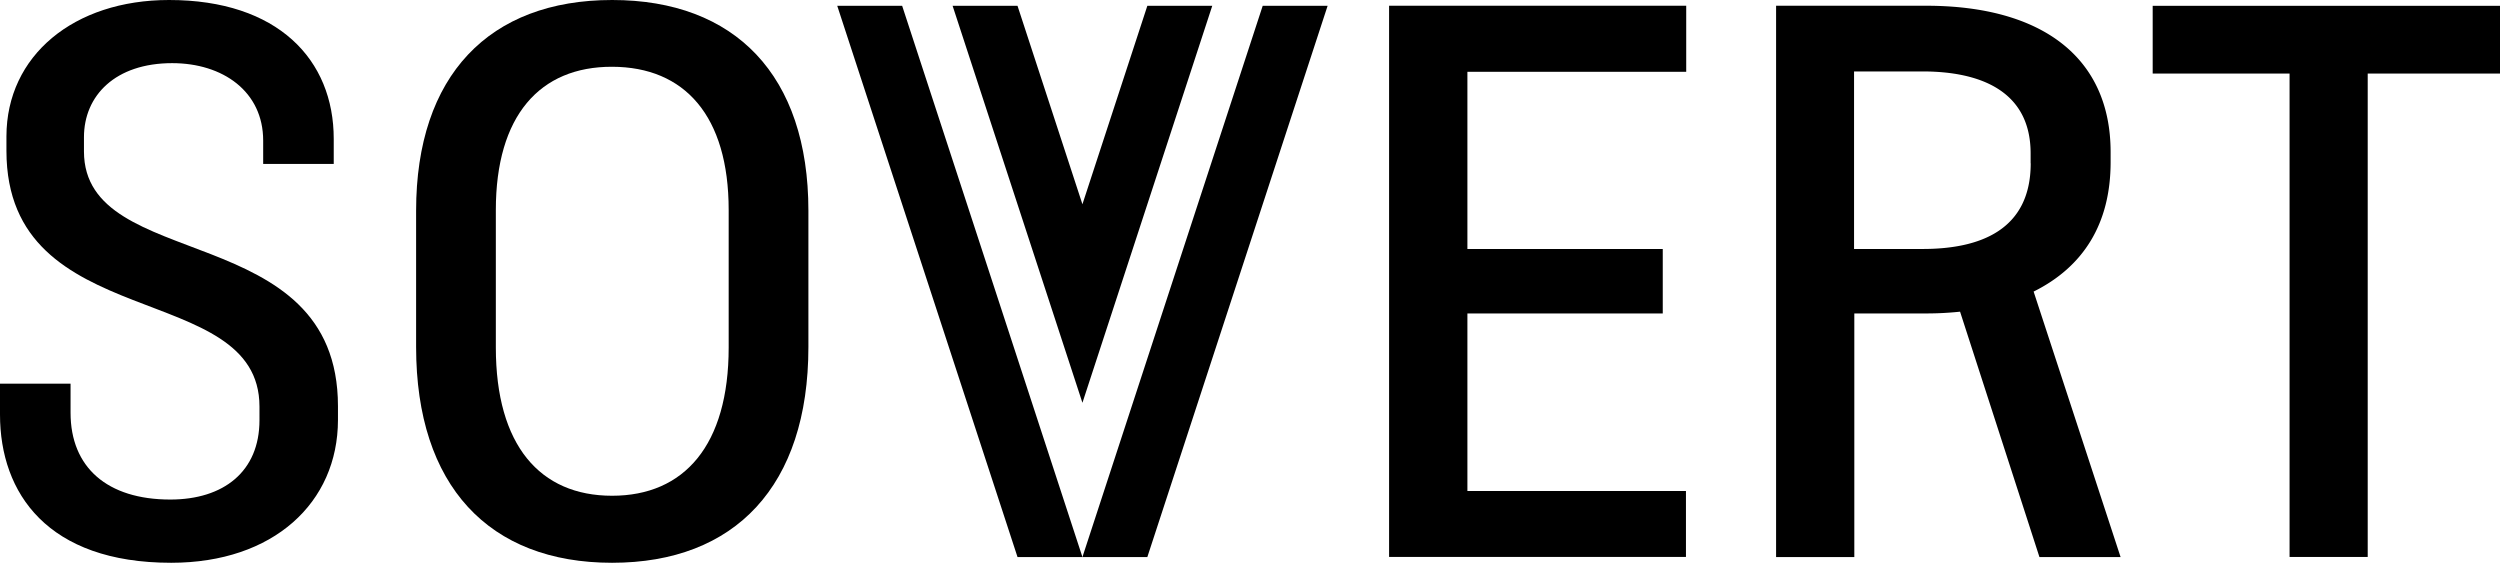
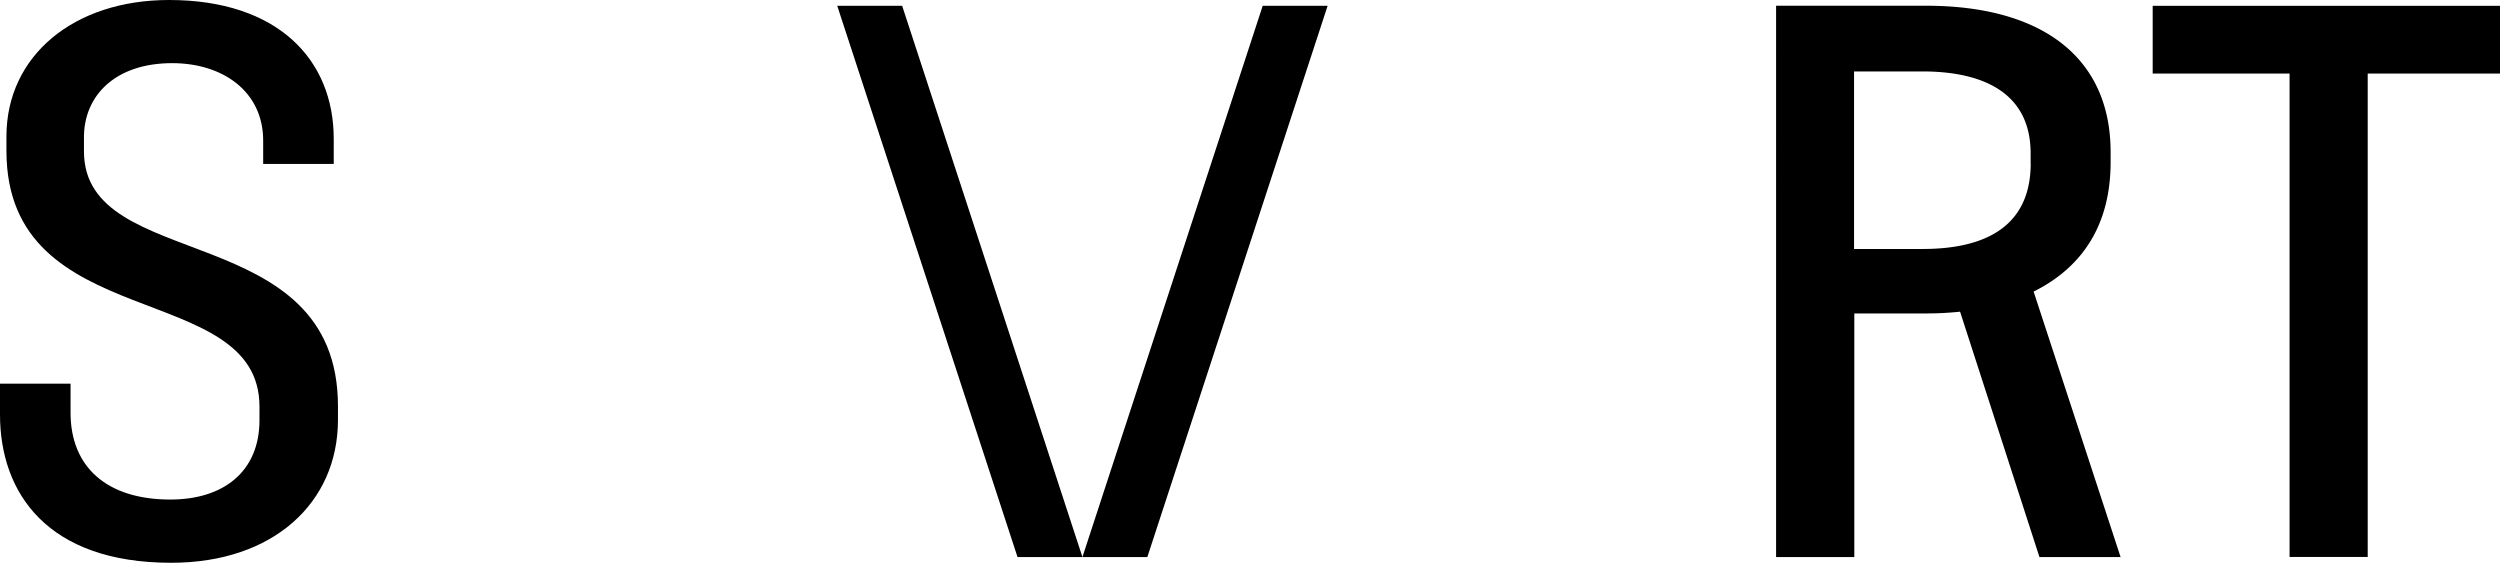
<svg xmlns="http://www.w3.org/2000/svg" id="Layer_1" data-name="Layer 1" viewBox="0 0 283.46 63.81">
  <g>
    <polygon points="94.93 0.66 115.37 63.16 122.73 63.16 102.29 0.66 94.93 0.66" />
    <polygon points="143.17 0.66 122.73 63.16 130.09 63.16 150.53 0.66 143.17 0.66" />
-     <polygon points="130.09 0.66 122.73 23.16 115.37 0.66 108.01 0.66 122.73 45.67 137.45 0.66 130.09 0.66" />
  </g>
  <path d="M19.41,63.81C5.4,63.81,0,55.93,0,47v-3.5H8V46.8c0,6.19,4.15,9.84,11.31,9.84,6.05,0,10.11-3.18,10.11-9V46.1c0-14.56-28.69-8-28.69-29V15.46C.74,6.31,8.37,0,19.17,0,31.49,0,37.85,6.75,37.84,15.76v2.83h-8V15.94c0-5.56-4.56-8.78-10.32-8.78-6.43,0-10,3.66-10,8.4v1.61c0,13.89,28.8,7.55,28.8,28.89v1.56C38.31,57,31,63.81,19.41,63.81Z" />
-   <path d="M47.18,39.34V23.89C47.18,8.54,55.48,0,69.41,0S91.66,8.53,91.66,23.89V39.34c0,15.75-8.31,24.47-22.26,24.47S47.18,55.09,47.18,39.34Zm35.44.06V23.82c0-10.7-5-16.23-13.21-16.25S56.22,13.12,56.22,23.82V39.4c0,11.09,5,16.81,13.18,16.81S82.62,50.49,82.62,39.4Z" />
-   <path d="M166.38,8.14V28.23h22.15v7.31H166.38V55.67h24.78v7.48H157.5V.65h33.69V8.14Z" />
  <path d="M231.24,63.16l-9-27.82a36.81,36.81,0,0,1-3.87.2h-8.12V63.16h-8.87V.65h17c13.2,0,20.93,5.9,20.93,16.6v1.13c0,7-3.1,11.88-8.73,14.68l9.86,30.1Zm-1-44.65V17.39c0-7.11-5.76-9.29-12.25-9.29h-7.77V28.23H218C224.53,28.23,230.25,26.07,230.25,18.51Z" />
  <path d="M283.46,8.34h-15V63.15h-8.86V8.34H244.08V.66h39.38Z" />
</svg>